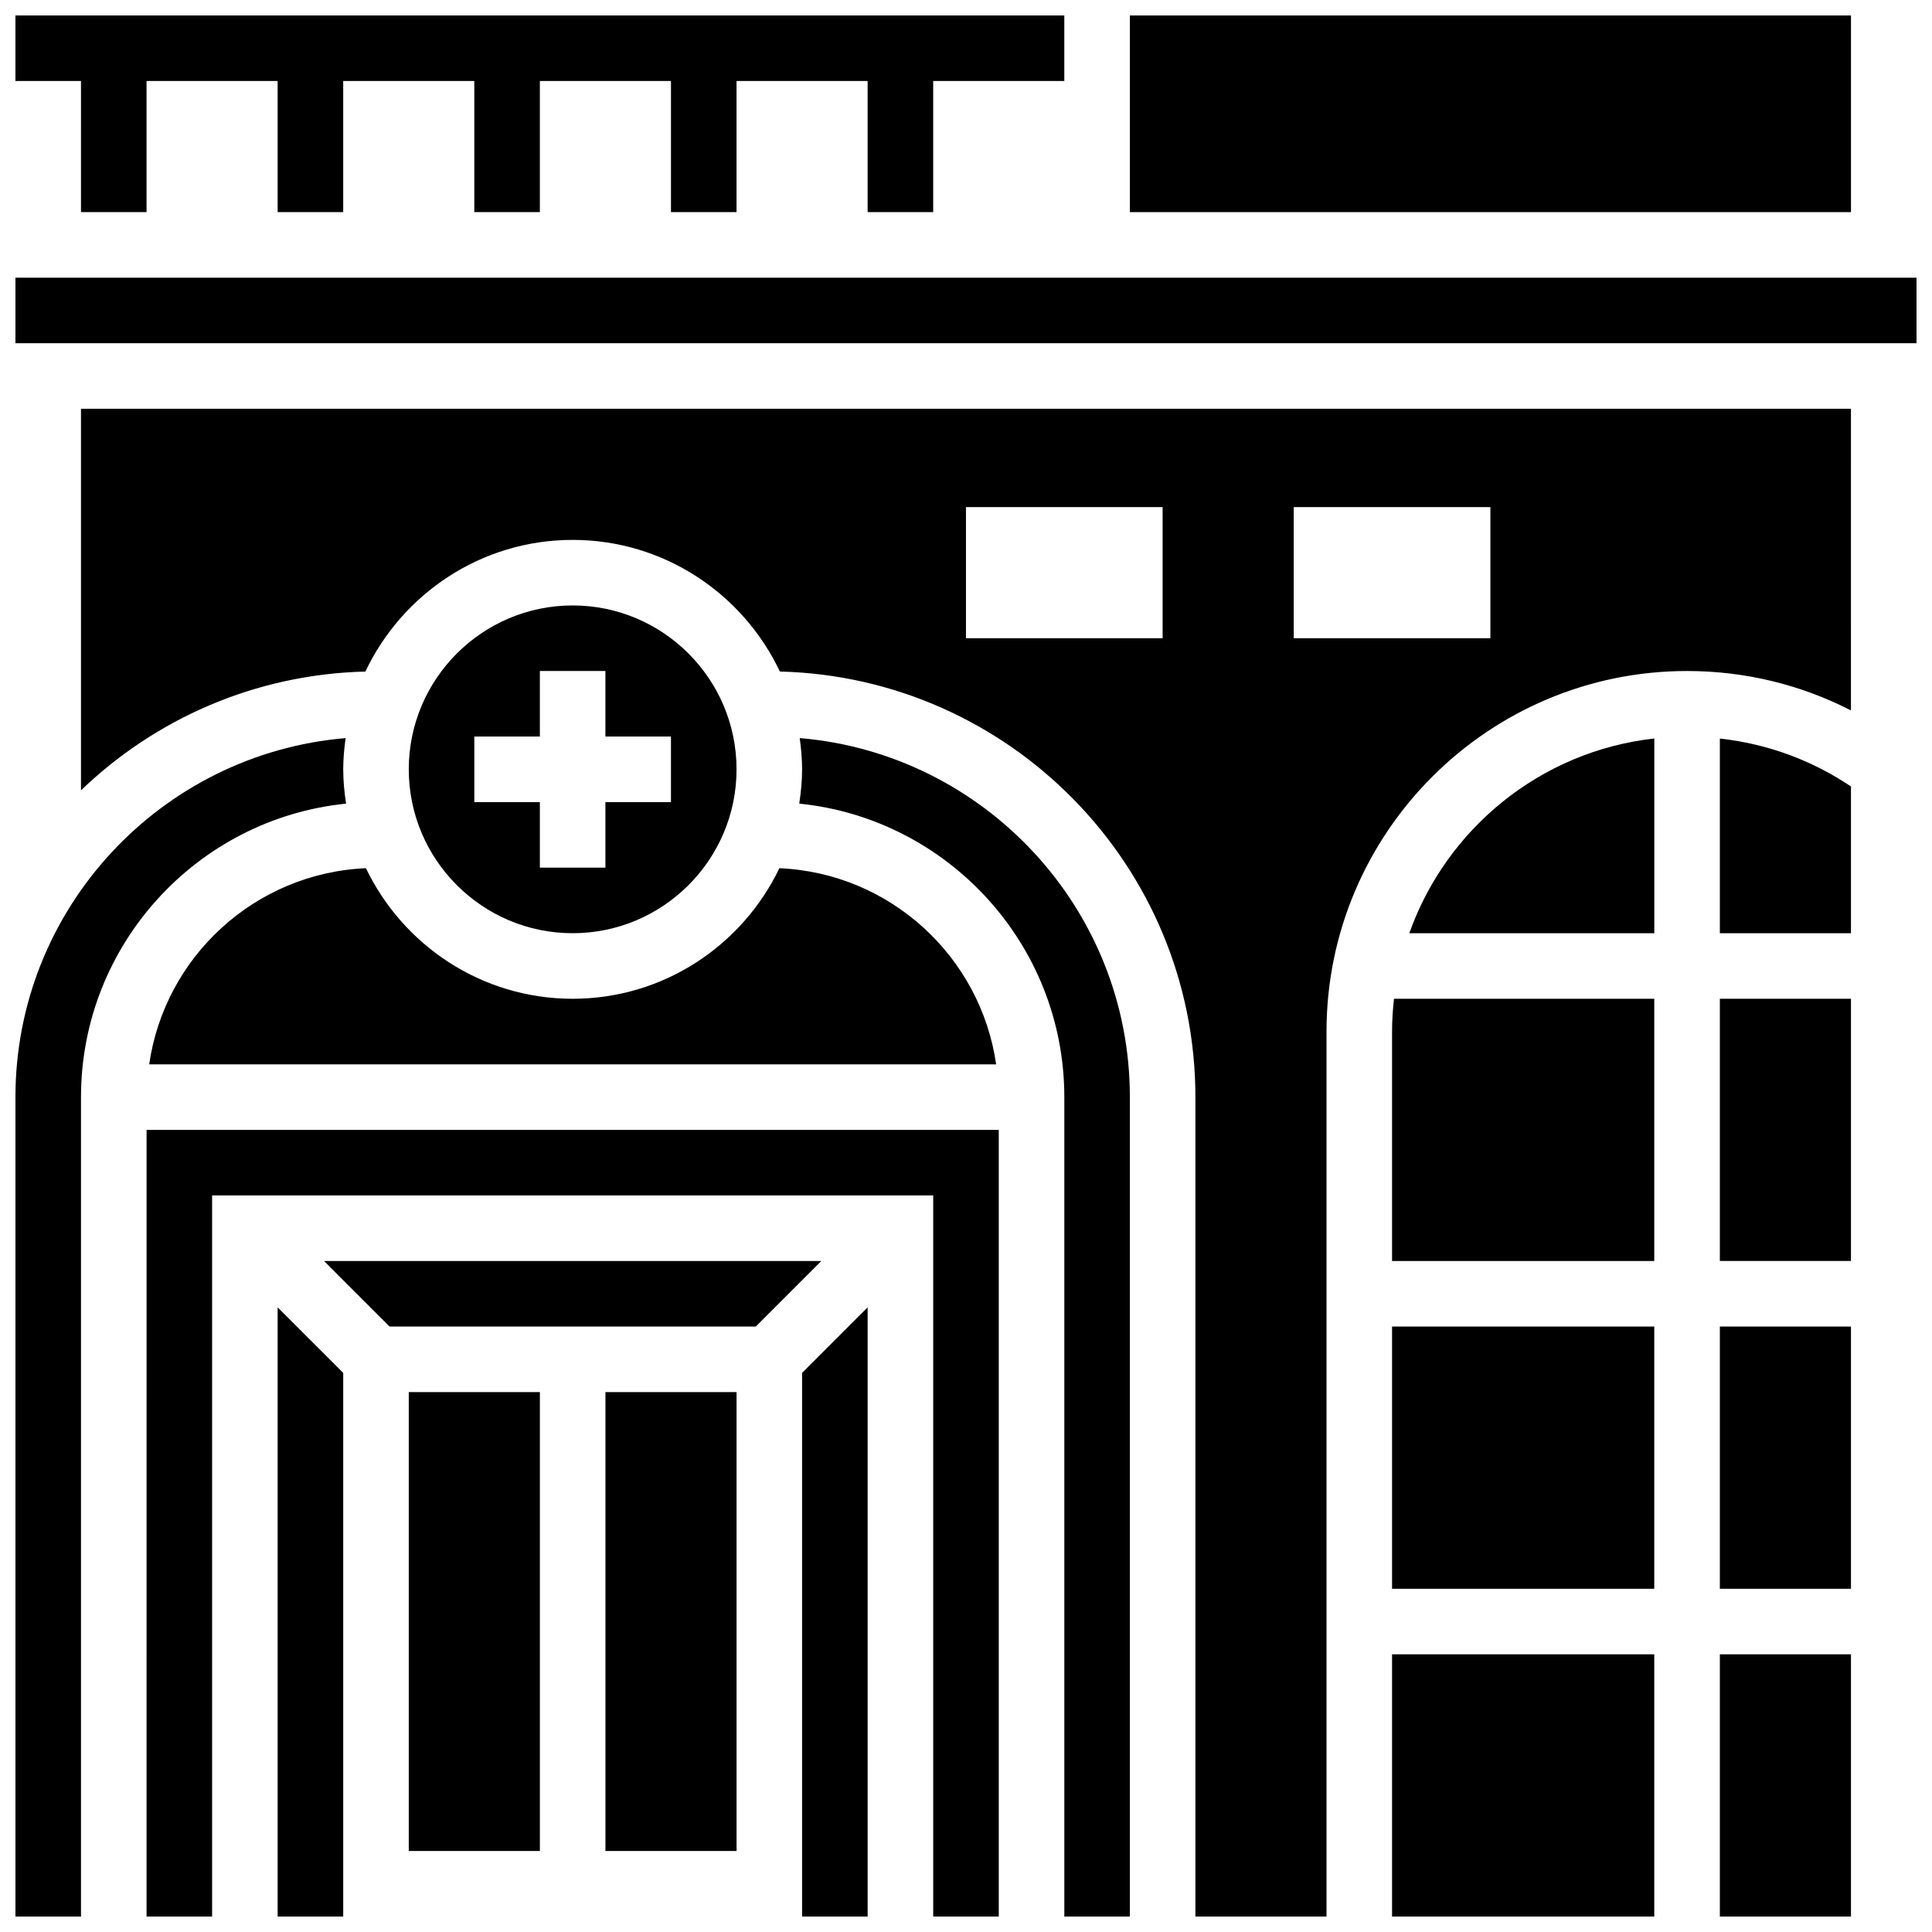
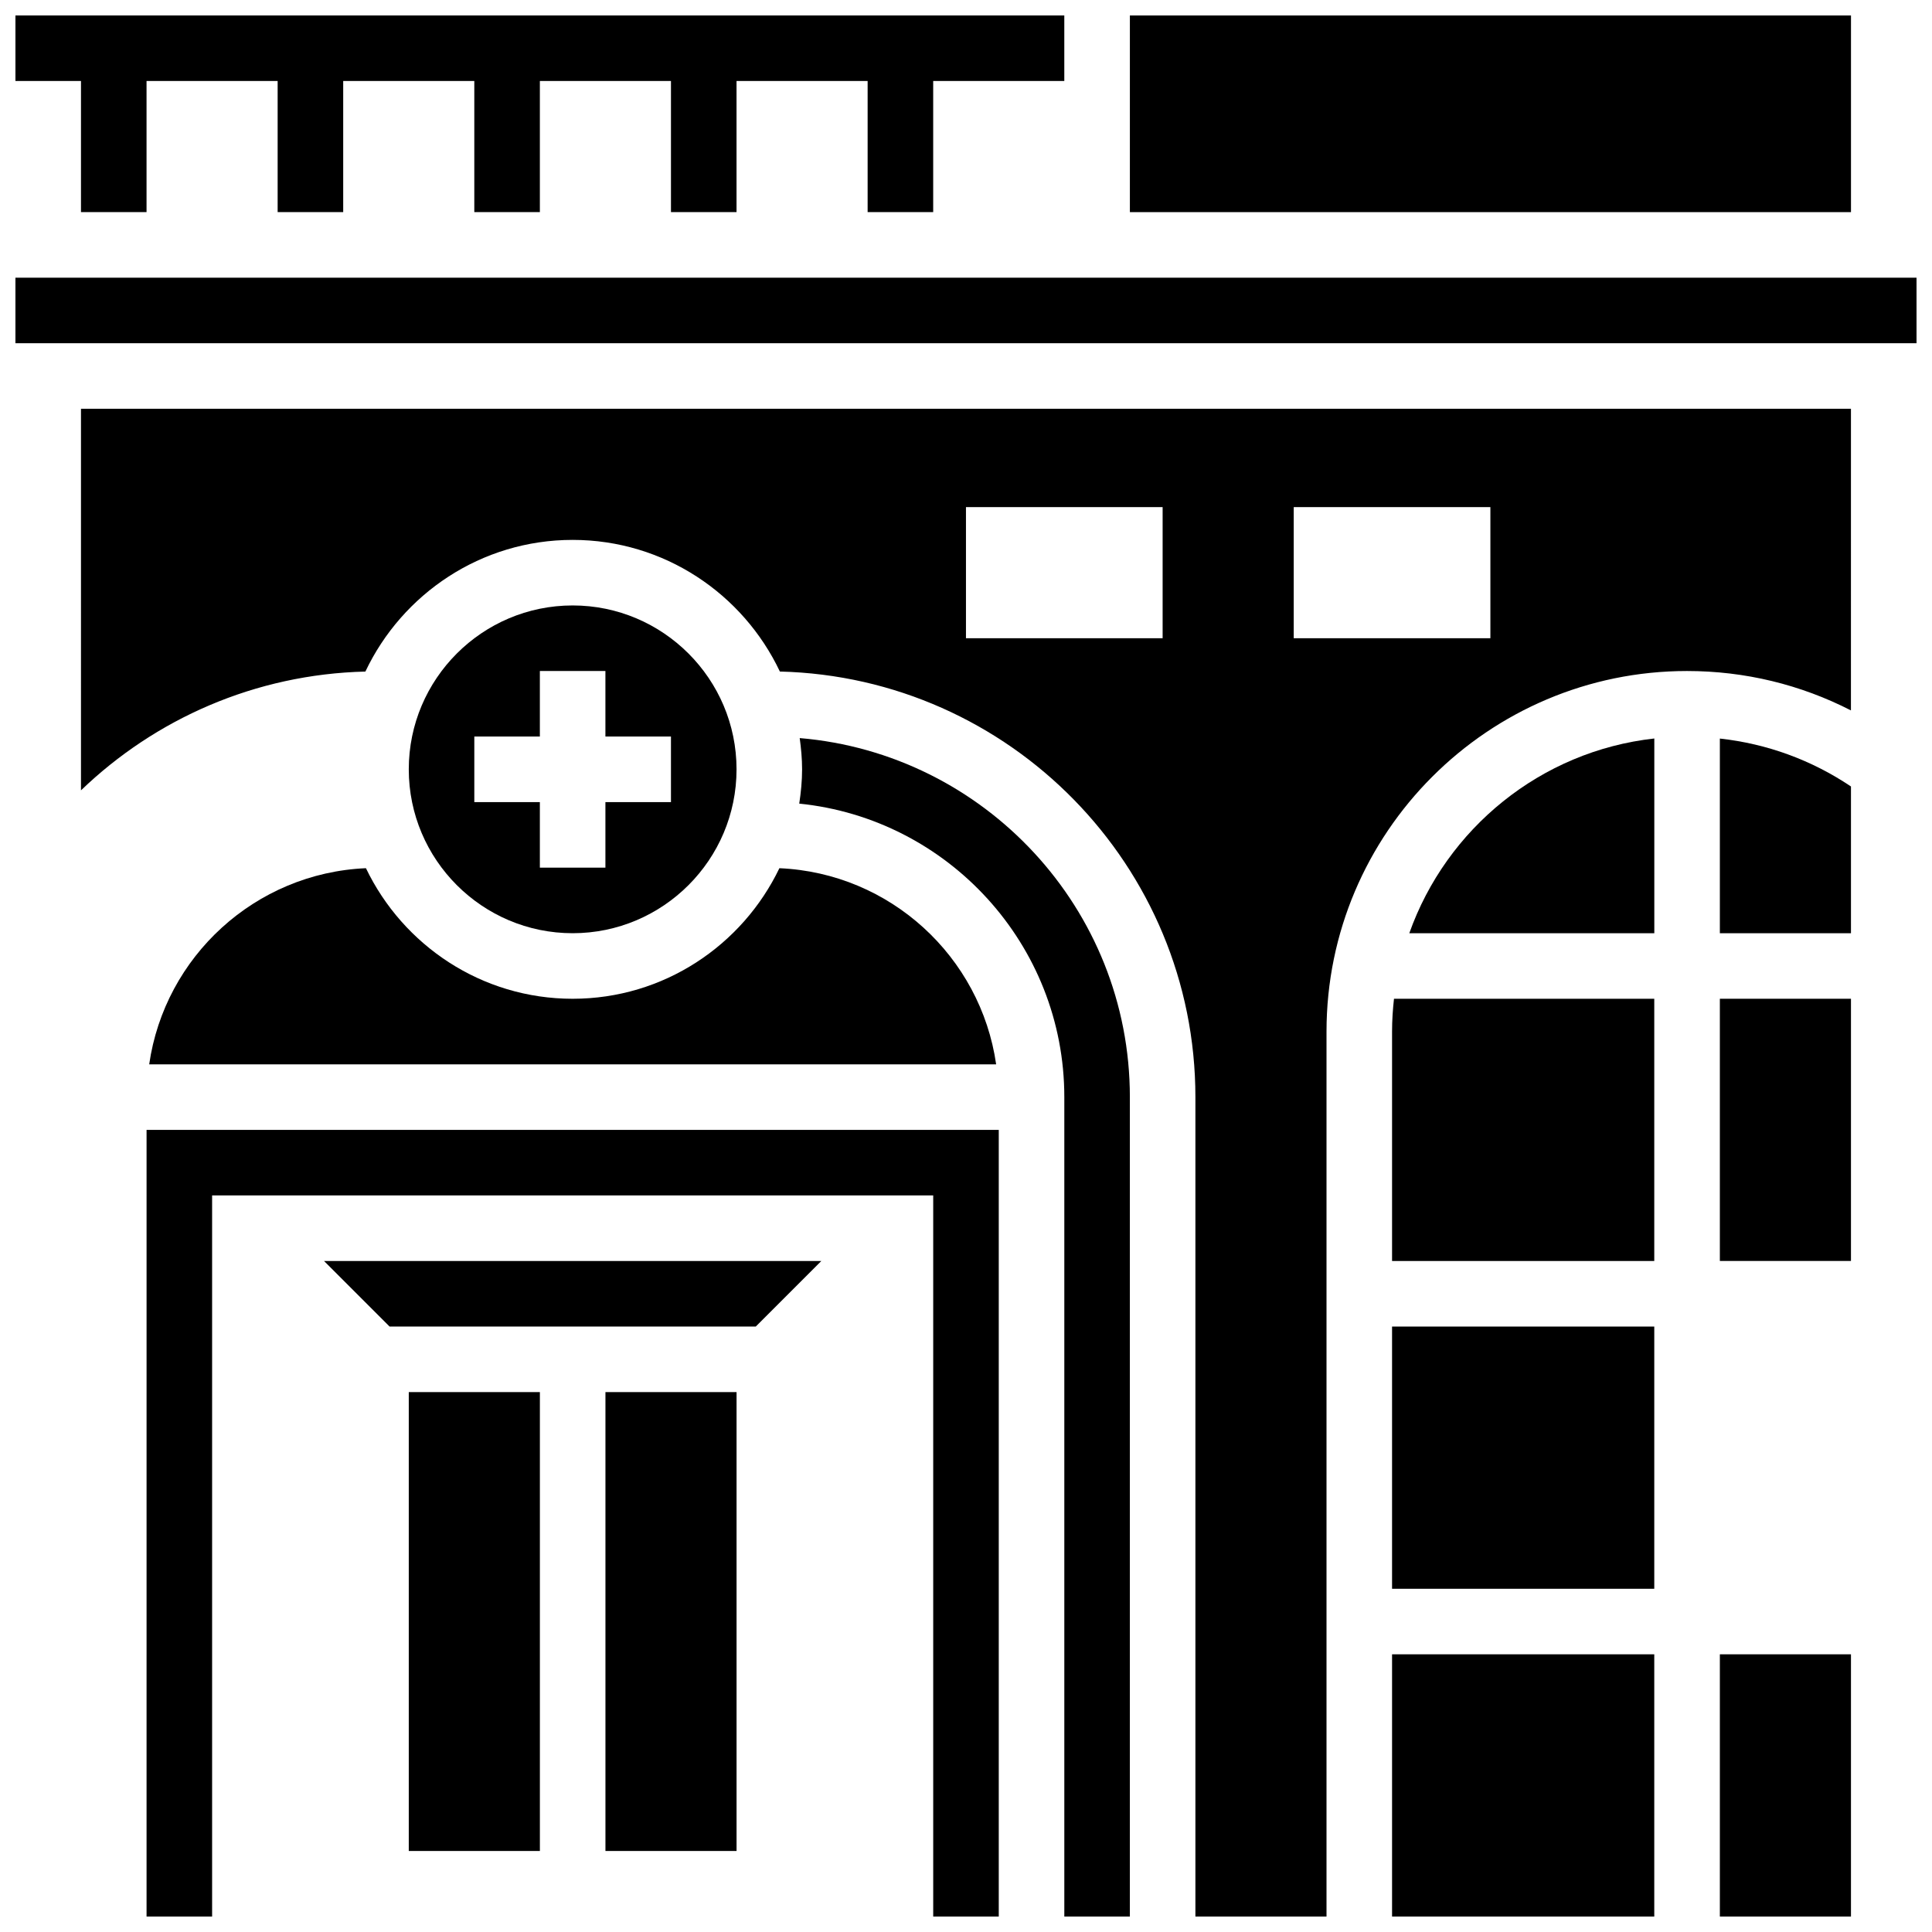
<svg xmlns="http://www.w3.org/2000/svg" width="800px" height="800px" version="1.1" viewBox="144 144 512 512">
  <defs>
    <clipPath id="k">
      <path d="m148.09 148.09h278.91v52.906h-278.91z" />
    </clipPath>
    <clipPath id="h">
-       <path d="m356 490h18v161.9h-18z" />
-     </clipPath>
+       </clipPath>
    <clipPath id="g">
      <path d="m217 490h18v161.9h-18z" />
    </clipPath>
    <clipPath id="f">
      <path d="m148.09 339h87.906v312.9h-87.906z" />
    </clipPath>
    <clipPath id="e">
      <path d="m443 148.09h192v52.906h-192z" />
    </clipPath>
    <clipPath id="d">
      <path d="m148.09 217h503.81v18h-503.81z" />
    </clipPath>
    <clipPath id="c">
      <path d="m182 443h227v208.9h-227z" />
    </clipPath>
    <clipPath id="b">
      <path d="m355 339h89v312.9h-89z" />
    </clipPath>
    <clipPath id="a">
      <path d="m165 252h470v399.9h-470z" />
    </clipPath>
    <clipPath id="j">
      <path d="m599 582h36v69.902h-36z" />
    </clipPath>
    <clipPath id="i">
      <path d="m512 582h71v69.902h-71z" />
    </clipPath>
  </defs>
  <g clip-path="url(#k)">
    <path d="m165.46 200.21h17.375v-34.746h34.742v34.746h17.375v-34.746h34.742v34.746h17.375v-34.746h34.742v34.746h17.375v-34.746h34.742v34.746h17.375v-34.746h34.746v-17.371h-277.96v17.371h17.371z" />
  </g>
  <path d="m252.33 512.92h34.746v121.61h-34.746z" />
  <path d="m304.45 512.92h34.746v121.61h-34.746z" />
  <g clip-path="url(#h)">
    <path d="m356.56 651.9h17.371v-161.44l-17.371 17.371z" />
  </g>
  <path d="m229.87 478.18 17.371 17.371h97.043l17.371-17.371z" />
  <g clip-path="url(#g)">
-     <path d="m217.58 651.9h17.375v-144.07l-17.375-17.371z" />
-   </g>
+     </g>
  <g clip-path="url(#f)">
-     <path d="m235.71 356.97c-0.449-2.973-0.754-5.996-0.754-9.086 0-2.812 0.262-5.566 0.633-8.277-48.922 4.106-87.496 45.176-87.496 95.137v217.16h17.371v-217.16c0-40.426 30.855-73.789 70.246-77.773z" />
-   </g>
+     </g>
  <g clip-path="url(#e)">
    <path d="m443.43 148.1h191.1v52.117h-191.1z" />
  </g>
  <g clip-path="url(#d)">
    <path d="m148.09 217.59h503.81v17.371h-503.81z" />
  </g>
  <g clip-path="url(#c)">
    <path d="m182.84 651.9h17.371v-191.1h191.1v191.1h17.371v-208.47h-225.84z" />
  </g>
  <path d="m339.19 347.88c0-23.949-19.484-43.43-43.43-43.43-23.949 0-43.43 19.484-43.43 43.43 0 23.949 19.484 43.43 43.43 43.43 23.945 0 43.43-19.484 43.43-43.43zm-69.492 8.684v-17.371h17.371v-17.371h17.371v17.371h17.371v17.371h-17.371v17.371h-17.371v-17.371z" />
  <path d="m240.98 374.08c-29.359 1.277-53.336 23.426-57.441 51.98h224.45c-4.109-28.551-28.082-50.703-57.441-51.977-9.809 20.426-30.648 34.602-54.789 34.602-24.137 0-44.977-14.176-54.781-34.605z" />
  <path d="m512.91 495.55h69.488v69.488h-69.488z" />
-   <path d="m599.78 495.55h34.746v69.488h-34.746z" />
  <g clip-path="url(#b)">
    <path d="m355.93 339.6c0.371 2.711 0.633 5.465 0.633 8.281 0 3.094-0.305 6.113-0.754 9.086 39.391 3.984 70.246 37.348 70.246 77.773v217.16h17.371v-217.16c0-49.961-38.574-91.031-87.496-95.141z" />
  </g>
  <path d="m599.78 408.68h34.746v69.488h-34.746z" />
  <g clip-path="url(#a)">
    <path d="m165.46 353.45c19.676-18.926 46.148-30.758 75.371-31.48 9.754-20.586 30.672-34.891 54.922-34.891s45.168 14.305 54.922 34.883c60.961 1.512 110.12 51.465 110.12 112.78v217.16h34.746v-234.53c0-52.684 42.867-95.547 95.547-95.547 15.332 0 30.082 3.598 43.43 10.441l0.004-79.934h-469.06zm321.39-75.059h52.117v34.746h-52.117zm-86.859 0h52.117v34.746h-52.117z" />
  </g>
  <path d="m599.78 391.31h34.746v-38.887c-10.457-7.019-22.27-11.328-34.746-12.699z" />
  <g clip-path="url(#j)">
    <path d="m599.78 582.41h34.746v69.488h-34.746z" />
  </g>
  <path d="m512.91 417.37v60.805h69.488v-69.488h-68.977c-0.32 2.856-0.512 5.746-0.512 8.684z" />
  <g clip-path="url(#i)">
    <path d="m512.91 582.41h69.488v69.488h-69.488z" />
  </g>
  <path d="m517.48 391.31h64.93v-51.605c-30.145 3.352-55.098 23.914-64.93 51.605z" />
</svg>